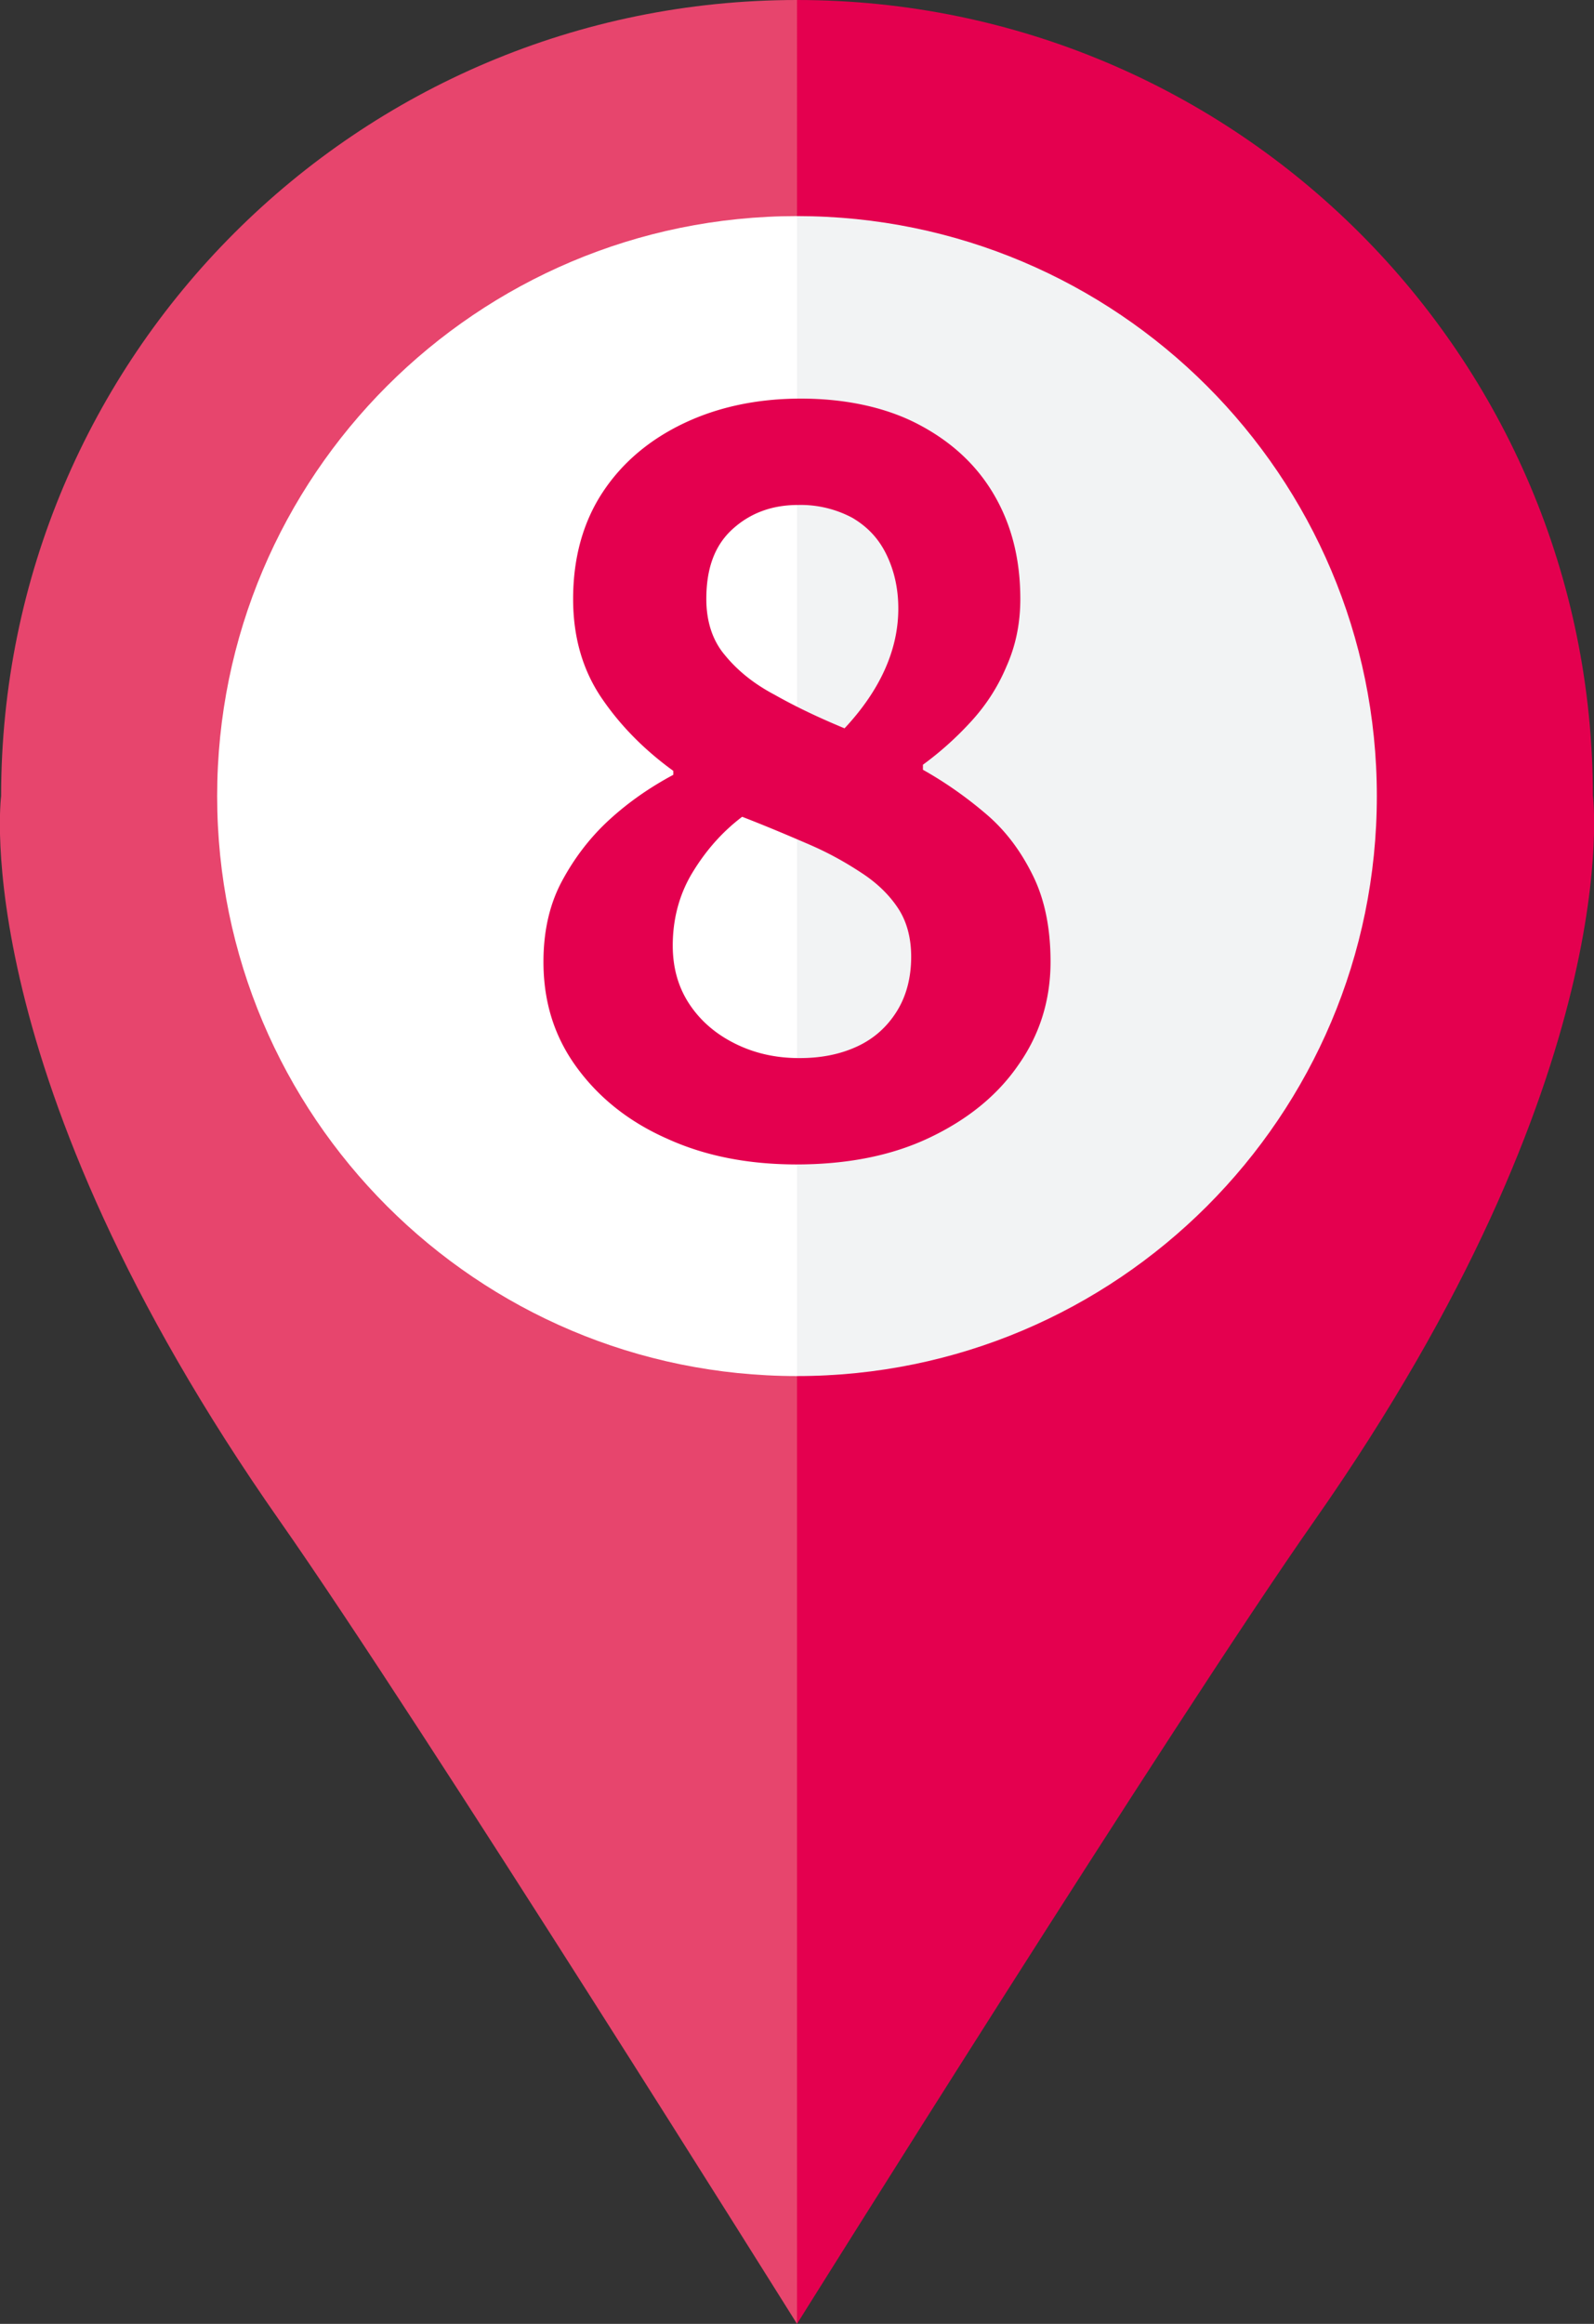
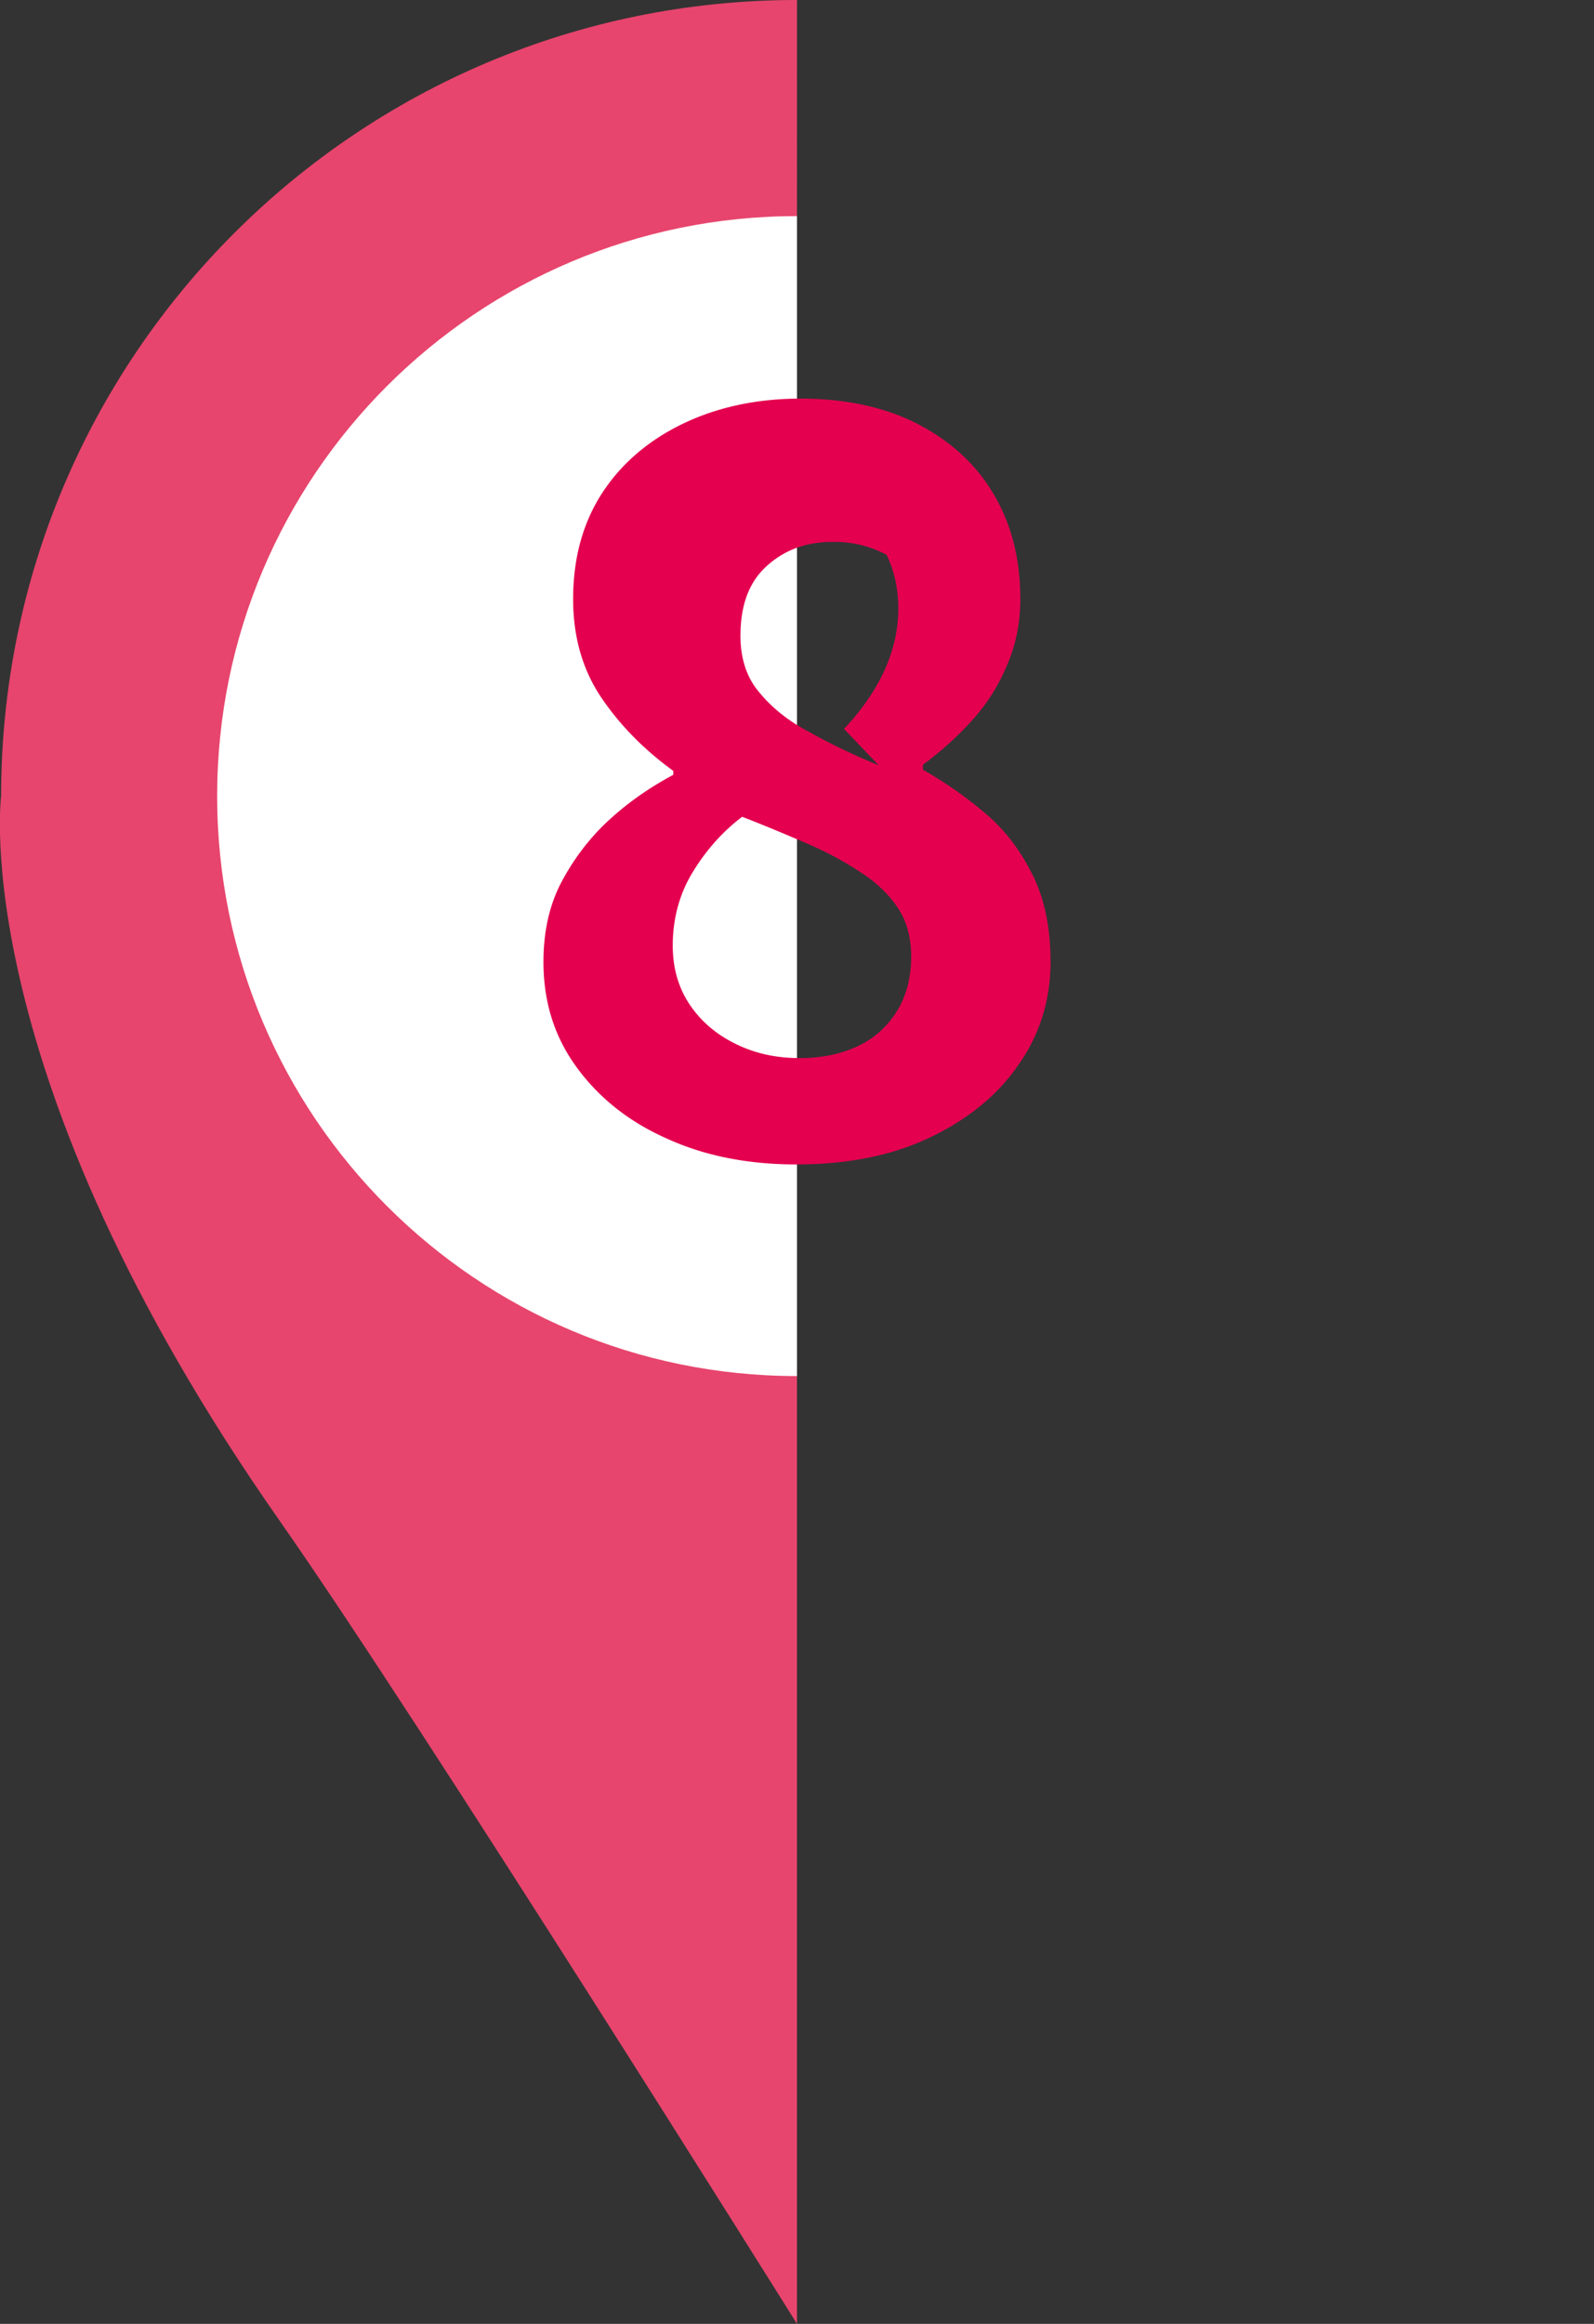
<svg xmlns="http://www.w3.org/2000/svg" id="_レイヤー_2" data-name="レイヤー 2" width="28.48" height="41.51">
  <rect width="100%" height="100%" fill="#333333" stroke="none" />
  <defs>
    <style>.cls-4{fill:#e4004f}</style>
  </defs>
  <g id="_文字" data-name="文字">
-     <path class="cls-4" d="M28.46 14.22C28.46 6.36 22.09 0 14.24 0v41.51s6.71-10.73 9.24-14.34c5.62-8.02 4.98-12.96 4.98-12.96zM14.24 41.51z" />
    <path d="M14.24 41.51zm0-41.51C6.39 0 .02 6.36.02 14.22c0 0-.64 4.93 4.98 12.95 2.53 3.61 9.22 14.31 9.24 14.34V0zm0 41.51z" fill="#e7456d" />
    <path d="M14.24 24.58c-5.72 0-10.36-4.64-10.36-10.36S8.52 3.86 14.24 3.86v20.72z" fill="#fff" />
-     <path d="M14.24 24.58c5.72 0 10.36-4.64 10.36-10.36S19.96 3.86 14.24 3.86v20.72z" fill="#f2f3f4" />
-     <path class="cls-4" d="M14.24 20.8c-.87 0-1.64-.15-2.32-.46-.68-.3-1.22-.73-1.62-1.28s-.59-1.17-.59-1.88c0-.55.11-1.03.33-1.44.22-.41.5-.78.85-1.1.35-.32.73-.58 1.14-.8v-.07c-.51-.37-.94-.8-1.28-1.3s-.51-1.09-.51-1.77c0-.74.18-1.38.53-1.91.35-.53.84-.94 1.45-1.23.61-.29 1.31-.44 2.09-.44s1.5.15 2.08.45c.58.3 1.04.71 1.36 1.25s.48 1.16.48 1.88c0 .43-.08.83-.25 1.21-.16.38-.38.71-.65 1a5.8 5.8 0 01-.84.75v.09c.41.23.79.5 1.14.8.35.3.62.67.83 1.1.21.43.31.94.31 1.53 0 .68-.19 1.3-.58 1.85-.38.55-.92.98-1.6 1.3-.68.32-1.47.47-2.37.47zm.05-1.9c.39 0 .73-.07 1.03-.21.3-.14.53-.35.7-.62.17-.27.26-.6.26-.98 0-.34-.08-.63-.23-.86-.15-.23-.36-.44-.63-.62s-.58-.36-.95-.52-.77-.33-1.21-.5c-.37.28-.66.62-.89 1s-.35.82-.35 1.3c0 .4.1.75.3 1.05.2.3.47.53.81.7s.72.26 1.15.26zm.79-5.88c.32-.34.56-.69.72-1.04s.25-.72.25-1.11c0-.35-.07-.67-.21-.96s-.34-.5-.61-.66a1.96 1.96 0 00-.97-.23c-.46 0-.85.14-1.17.43s-.47.7-.47 1.25c0 .4.11.74.33 1 .22.27.51.51.89.71.37.21.79.41 1.25.6z" />
+     <path class="cls-4" d="M14.24 20.8c-.87 0-1.64-.15-2.32-.46-.68-.3-1.22-.73-1.62-1.28s-.59-1.17-.59-1.88c0-.55.11-1.03.33-1.44.22-.41.5-.78.85-1.1.35-.32.73-.58 1.14-.8v-.07c-.51-.37-.94-.8-1.28-1.3s-.51-1.09-.51-1.77c0-.74.18-1.38.53-1.91.35-.53.84-.94 1.45-1.23.61-.29 1.31-.44 2.09-.44s1.5.15 2.08.45c.58.3 1.04.71 1.36 1.25s.48 1.16.48 1.88c0 .43-.08.83-.25 1.21-.16.38-.38.71-.65 1a5.8 5.8 0 01-.84.75v.09c.41.23.79.5 1.14.8.35.3.62.67.83 1.1.21.43.31.94.31 1.53 0 .68-.19 1.3-.58 1.85-.38.55-.92.98-1.6 1.3-.68.32-1.47.47-2.37.47zm.05-1.9c.39 0 .73-.07 1.03-.21.3-.14.53-.35.7-.62.17-.27.26-.6.26-.98 0-.34-.08-.63-.23-.86-.15-.23-.36-.44-.63-.62s-.58-.36-.95-.52-.77-.33-1.21-.5c-.37.28-.66.62-.89 1s-.35.82-.35 1.3c0 .4.1.75.3 1.05.2.3.47.53.81.7s.72.26 1.15.26zm.79-5.88c.32-.34.56-.69.72-1.04s.25-.72.25-1.11c0-.35-.07-.67-.21-.96a1.96 1.96 0 00-.97-.23c-.46 0-.85.14-1.17.43s-.47.7-.47 1.25c0 .4.11.74.33 1 .22.27.51.51.89.71.37.21.79.41 1.25.6z" />
  </g>
</svg>